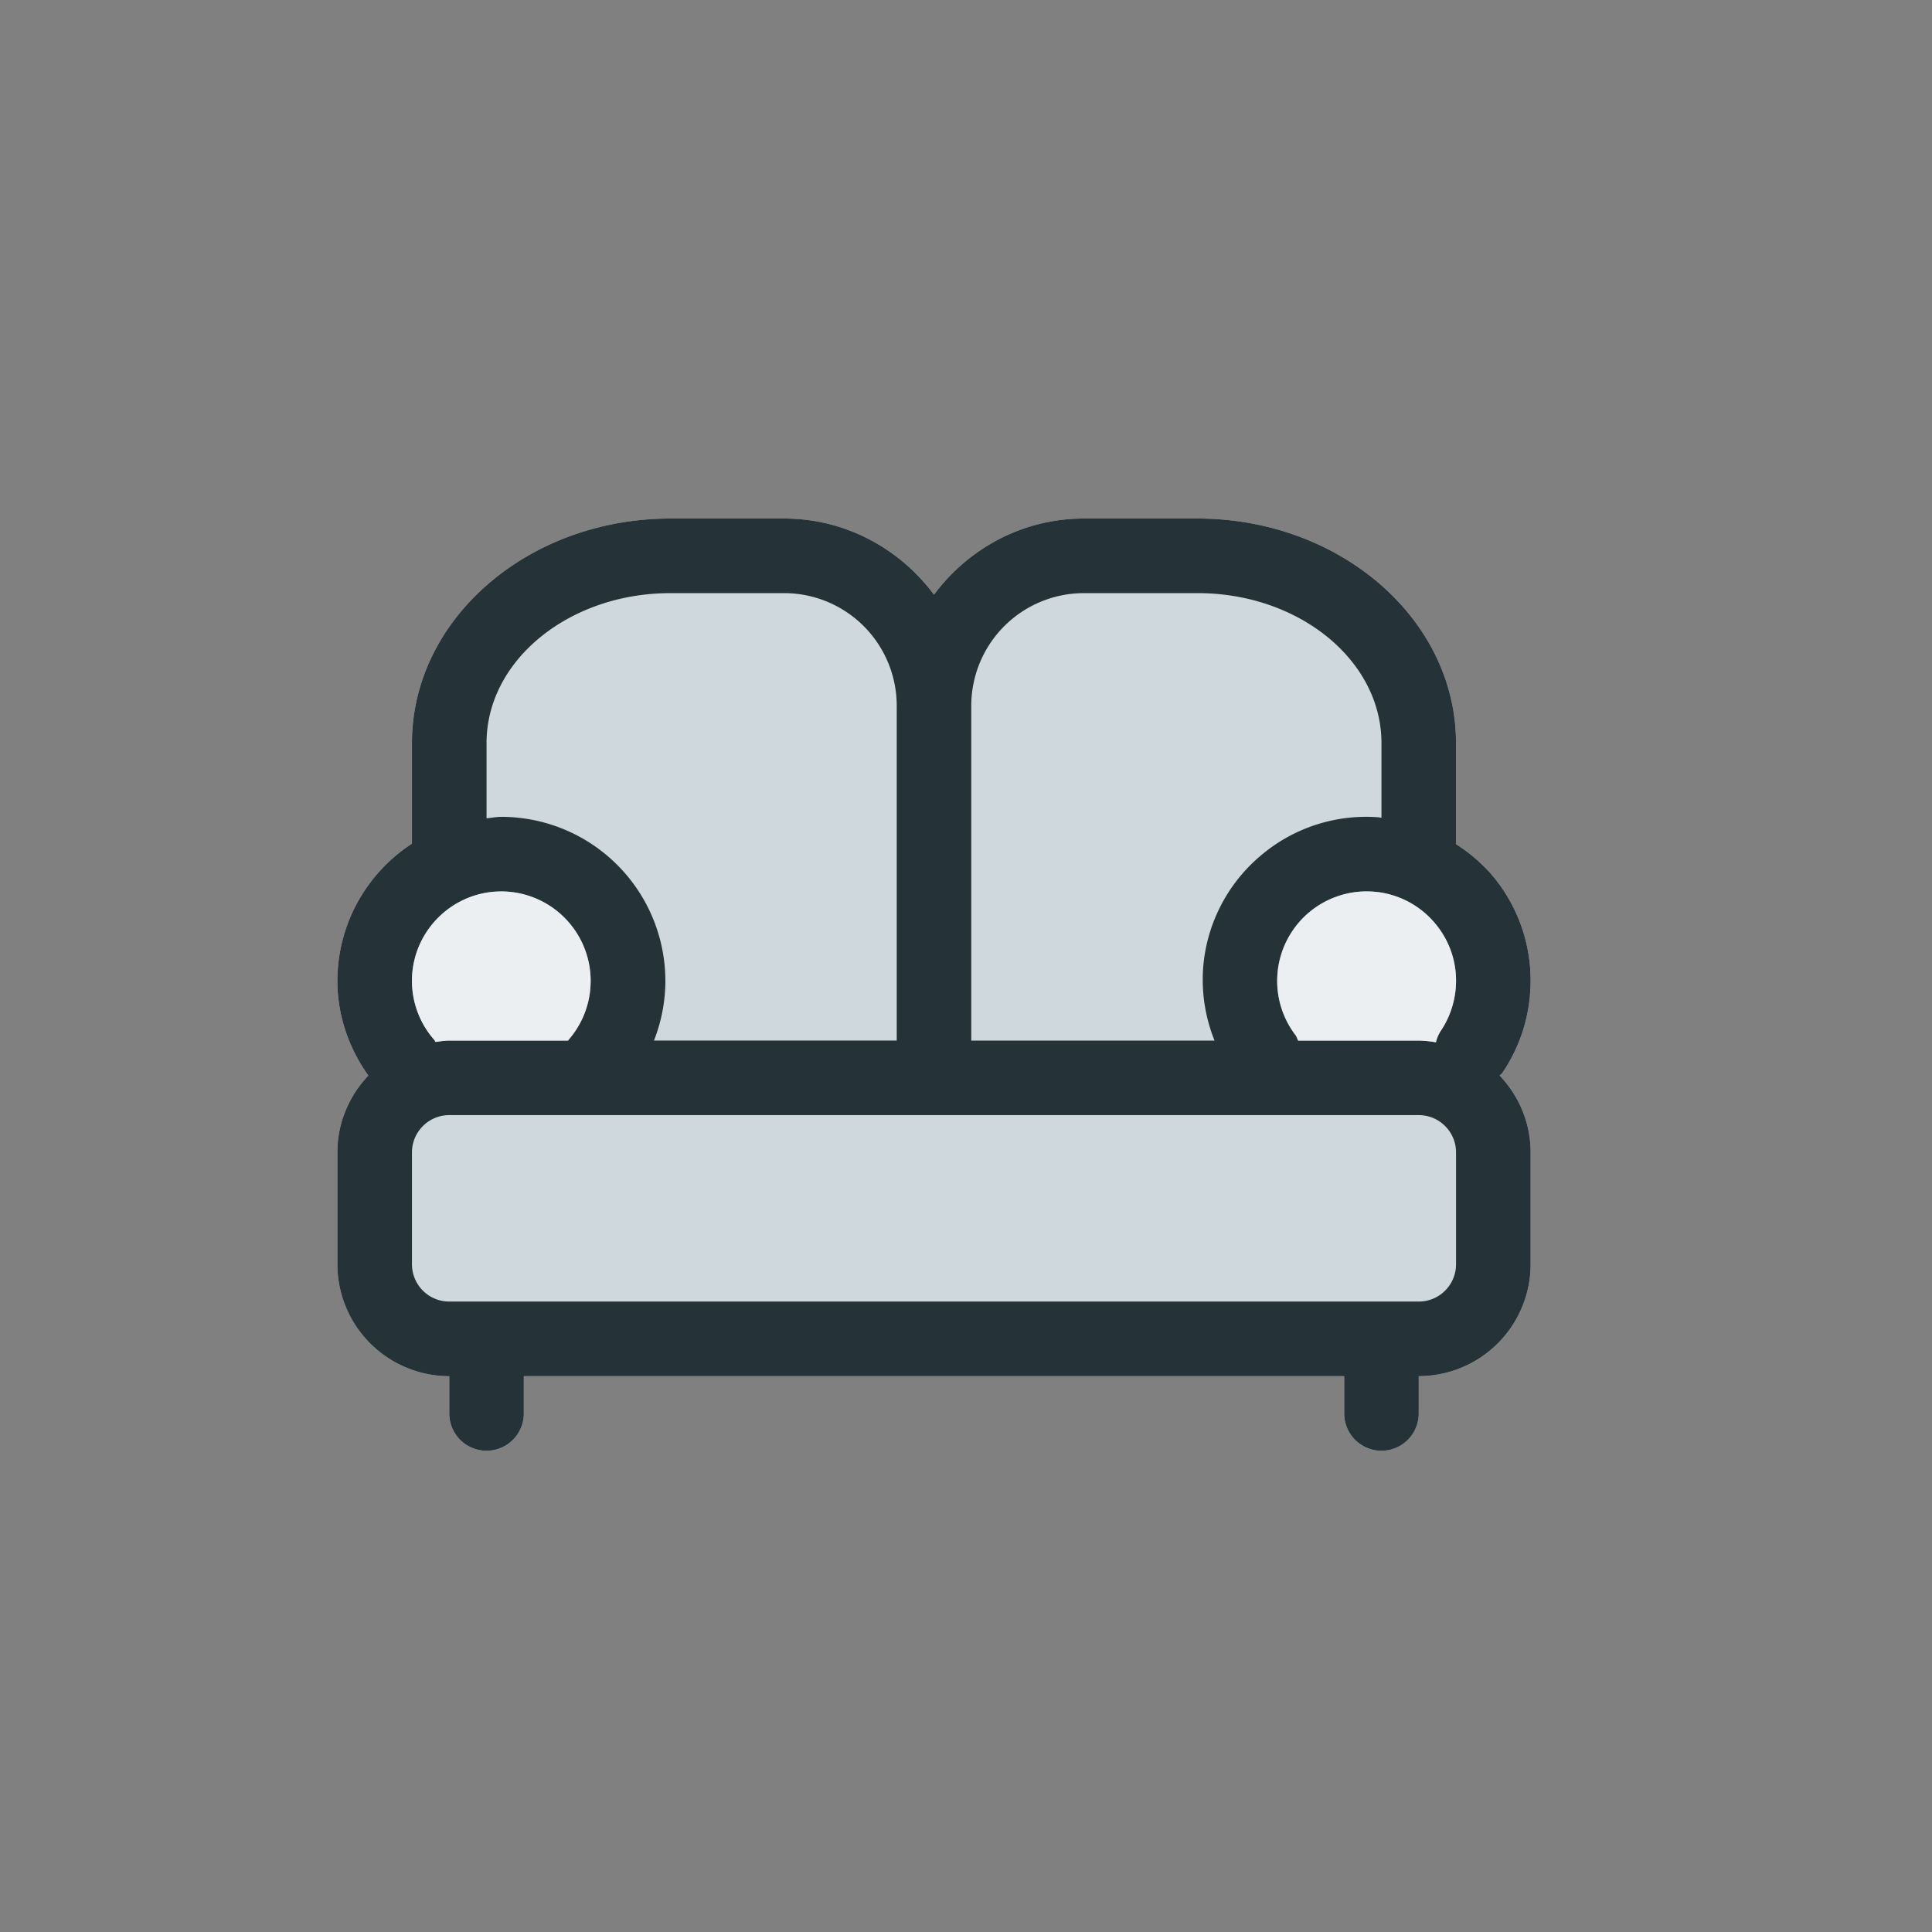
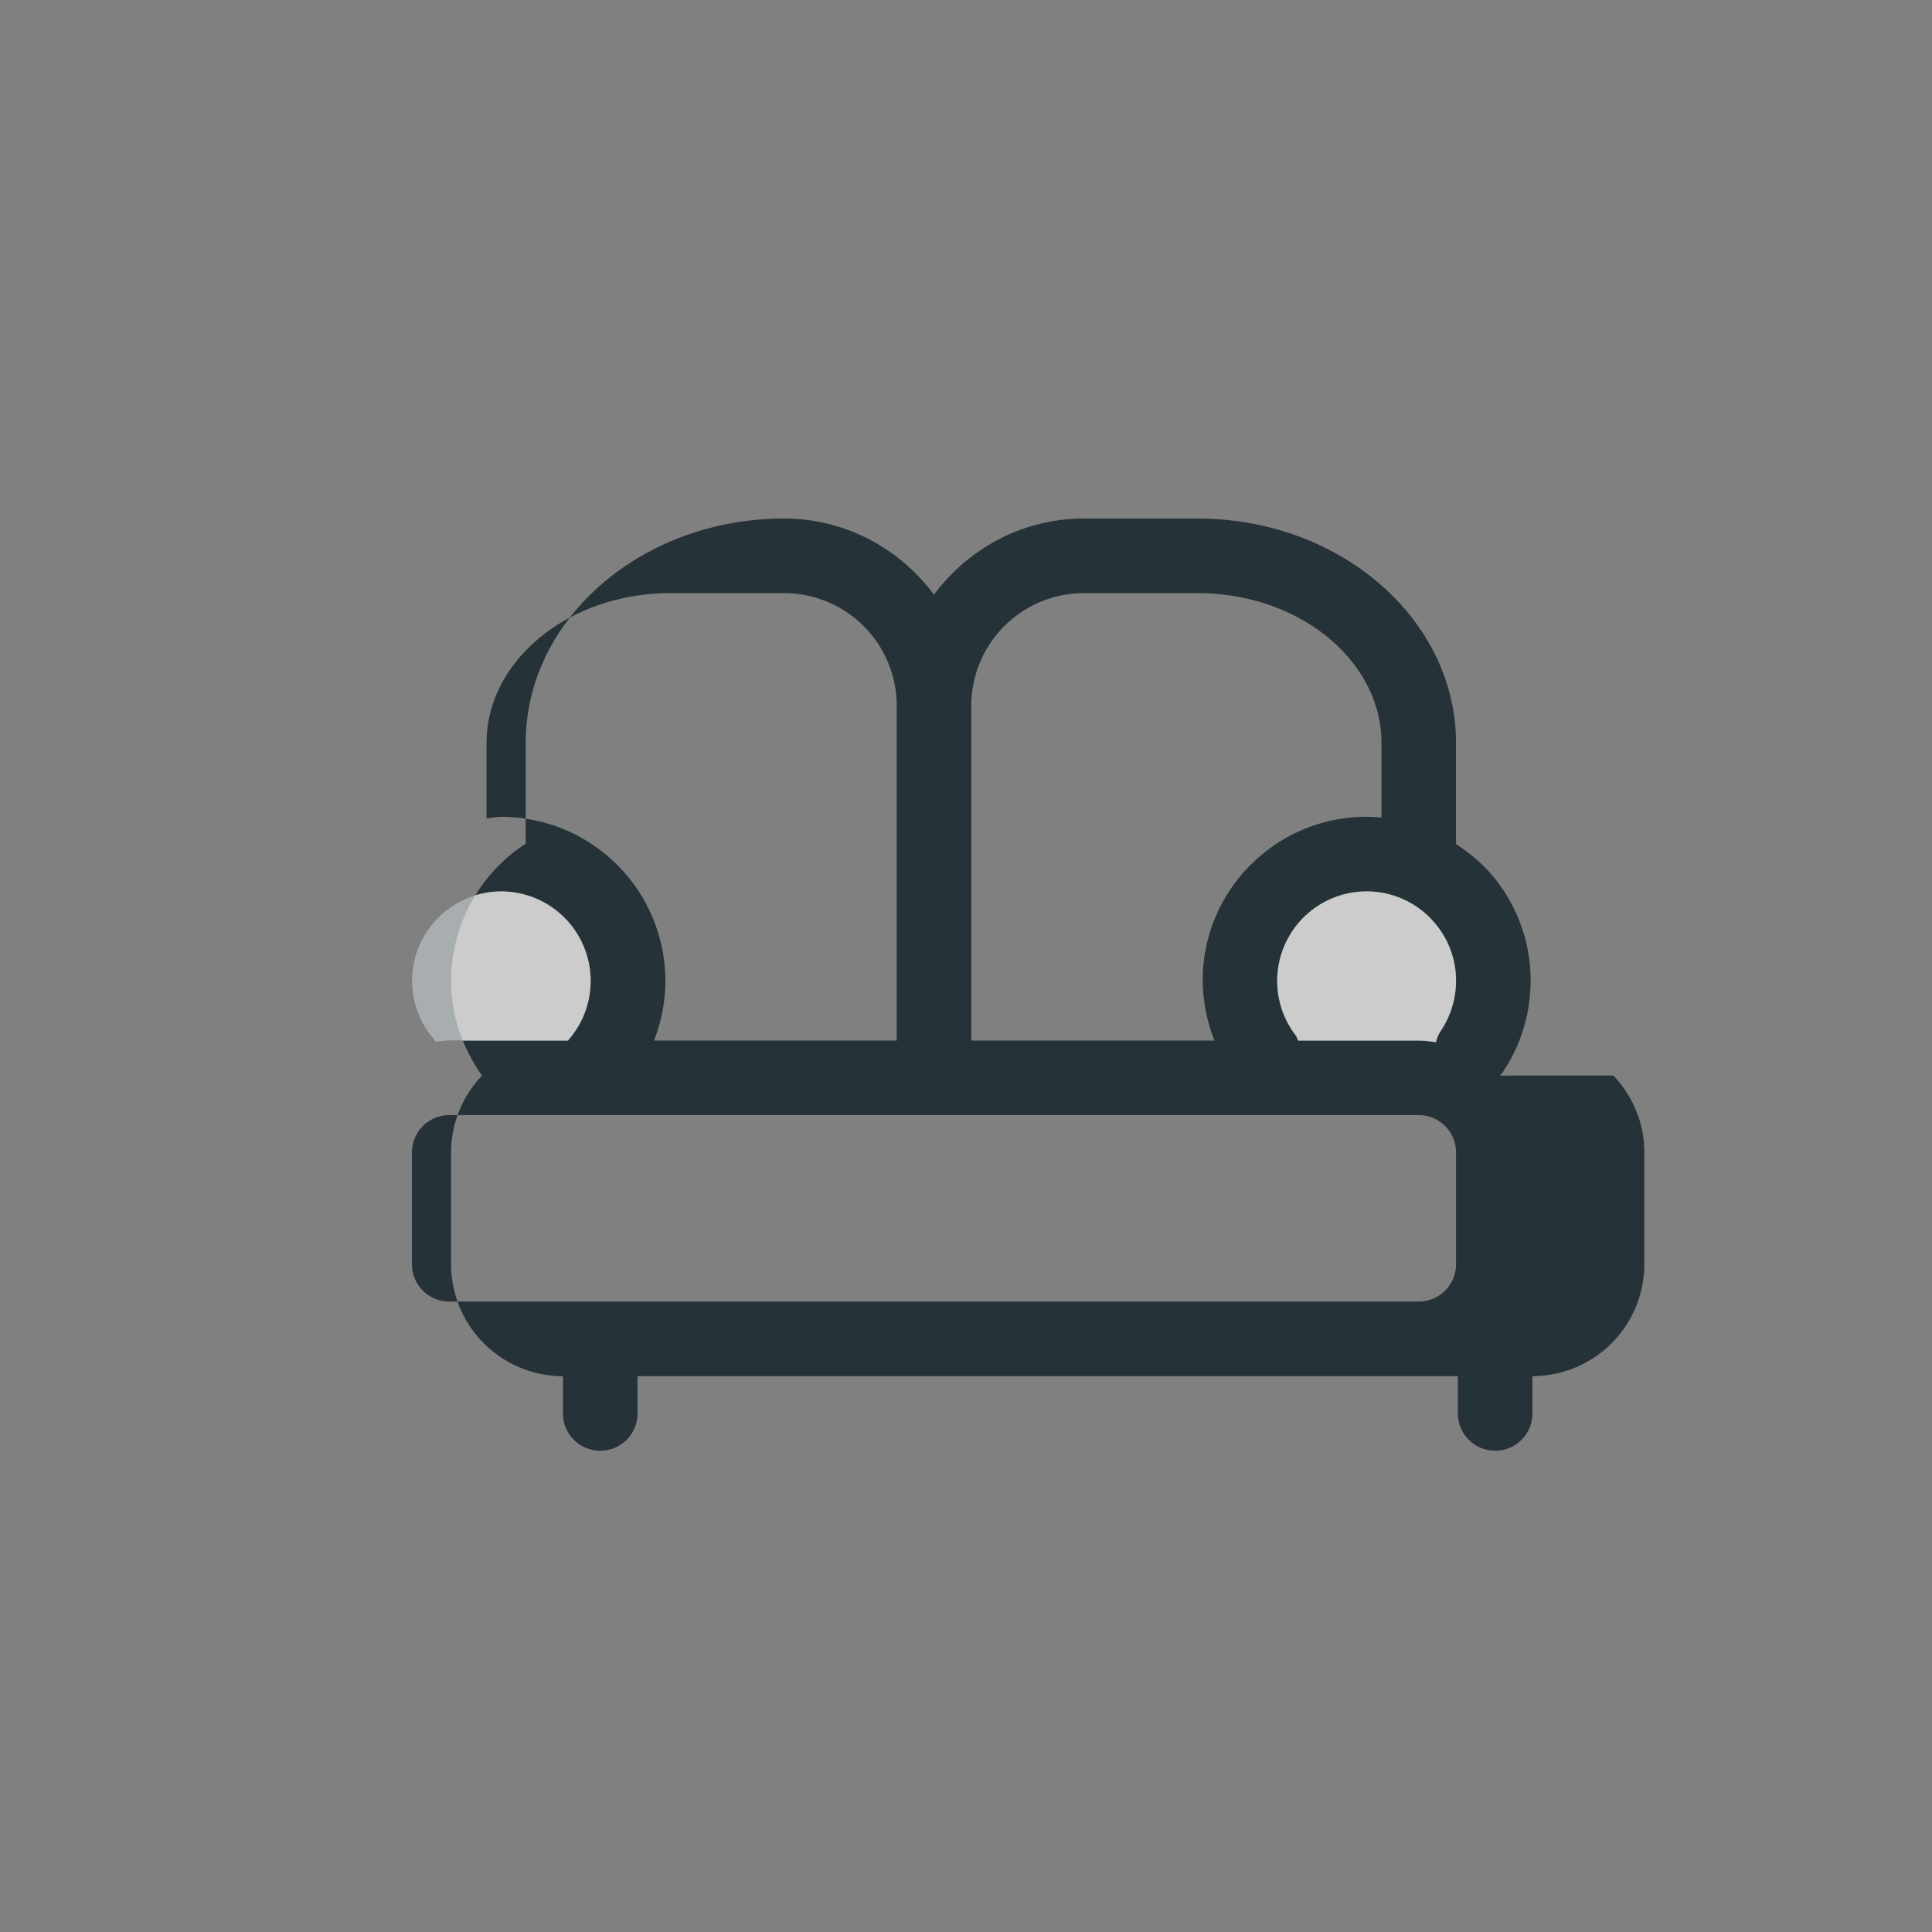
<svg xmlns="http://www.w3.org/2000/svg" width="48" height="48">
  <rect width="100%" height="100%" fill="#808080" stroke="none" />
  <g fill="none" fill-rule="evenodd">
-     <path fill="#CFD8DC" d="M37.258 26.722c.02-.025.05-.04.068-.068.4-.588.64-1.278.69-1.992a4.045 4.045 0 0 0-.982-2.96 4.093 4.093 0 0 0-.86-.729V18.46c0-3.076-2.88-5.577-6.421-5.577h-2.825c-1.528 0-2.875.751-3.723 1.892-.848-1.14-2.195-1.892-3.723-1.892h-2.825c-3.542 0-6.422 2.501-6.422 5.577v2.501a4.07 4.07 0 0 0-1.853 3.407c0 .852.28 1.668.77 2.354-.475.5-.77 1.17-.77 1.91v2.779a2.783 2.783 0 0 0 2.78 2.78v.926a.926.926 0 1 0 1.852 0v-.927h20.382v.927a.926.926 0 1 0 1.852 0v-.927a2.783 2.783 0 0 0 2.78-2.779v-2.78c0-.74-.296-1.41-.77-1.91z" />
-     <path fill="#253238" d="M36.175 31.411a.927.927 0 0 1-.927.926H11.162a.927.927 0 0 1-.927-.926v-2.78c0-.51.415-.926.927-.926h24.086c.512 0 .927.415.927.927v2.779zm-23.718-9.264a2.224 2.224 0 0 1 1.666 3.69l-.008.016h-2.953c-.118 0-.23.02-.342.034-.013-.015-.017-.035-.03-.051a2.214 2.214 0 0 1-.555-1.468c0-1.224.997-2.221 2.222-2.221zm-.369-3.687c0-2.054 2.05-3.724 4.57-3.724h2.824a2.8 2.8 0 0 1 2.797 2.796v8.32h-6.031c.183-.468.283-.97.283-1.484a4.08 4.08 0 0 0-4.074-4.074c-.126 0-.246.026-.369.037V18.46zm14.84-3.724h2.825c2.52 0 4.569 1.67 4.569 3.724v1.857c-.026-.002-.05-.01-.076-.012a4.04 4.04 0 0 0-2.959.983 4.044 4.044 0 0 0-1.397 2.788 4.058 4.058 0 0 0 .285 1.777h-6.044v-8.32a2.8 2.8 0 0 1 2.797-2.797zm8.32 11.117h-2.996c-.024-.047-.034-.097-.067-.138a2.223 2.223 0 0 1 1.927-3.563 2.209 2.209 0 0 1 1.52.763c.389.448.58 1.022.537 1.613-.029.39-.158.765-.375 1.086a.887.887 0 0 0-.119.282 2.701 2.701 0 0 0-.427-.043zm2.01.869c.02-.025.05-.04.068-.068.4-.588.64-1.278.69-1.992a4.045 4.045 0 0 0-.982-2.96 4.093 4.093 0 0 0-.86-.729V18.46c0-3.076-2.88-5.577-6.421-5.577h-2.825c-1.528 0-2.875.751-3.723 1.892-.848-1.14-2.195-1.892-3.723-1.892h-2.825c-3.542 0-6.422 2.501-6.422 5.577v2.501a4.07 4.07 0 0 0-1.853 3.407c0 .852.28 1.668.77 2.354-.475.5-.77 1.17-.77 1.91v2.779a2.783 2.783 0 0 0 2.78 2.78v.926a.926.926 0 1 0 1.852 0v-.927h20.382v.927a.926.926 0 1 0 1.852 0v-.927a2.783 2.783 0 0 0 2.78-2.779v-2.78c0-.74-.296-1.41-.77-1.91z" />
+     <path fill="#253238" d="M36.175 31.411a.927.927 0 0 1-.927.926H11.162a.927.927 0 0 1-.927-.926v-2.78c0-.51.415-.926.927-.926h24.086c.512 0 .927.415.927.927v2.779zm-23.718-9.264a2.224 2.224 0 0 1 1.666 3.69l-.008.016h-2.953c-.118 0-.23.02-.342.034-.013-.015-.017-.035-.03-.051a2.214 2.214 0 0 1-.555-1.468c0-1.224.997-2.221 2.222-2.221zm-.369-3.687c0-2.054 2.05-3.724 4.57-3.724h2.824a2.8 2.8 0 0 1 2.797 2.796v8.32h-6.031c.183-.468.283-.97.283-1.484a4.08 4.08 0 0 0-4.074-4.074c-.126 0-.246.026-.369.037V18.46zm14.84-3.724h2.825c2.52 0 4.569 1.67 4.569 3.724v1.857c-.026-.002-.05-.01-.076-.012a4.04 4.04 0 0 0-2.959.983 4.044 4.044 0 0 0-1.397 2.788 4.058 4.058 0 0 0 .285 1.777h-6.044v-8.32a2.8 2.8 0 0 1 2.797-2.797zm8.32 11.117h-2.996c-.024-.047-.034-.097-.067-.138a2.223 2.223 0 0 1 1.927-3.563 2.209 2.209 0 0 1 1.52.763c.389.448.58 1.022.537 1.613-.029.39-.158.765-.375 1.086a.887.887 0 0 0-.119.282 2.701 2.701 0 0 0-.427-.043zm2.01.869c.02-.025.05-.04.068-.068.4-.588.64-1.278.69-1.992a4.045 4.045 0 0 0-.982-2.96 4.093 4.093 0 0 0-.86-.729V18.46c0-3.076-2.88-5.577-6.421-5.577h-2.825c-1.528 0-2.875.751-3.723 1.892-.848-1.14-2.195-1.892-3.723-1.892c-3.542 0-6.422 2.501-6.422 5.577v2.501a4.07 4.07 0 0 0-1.853 3.407c0 .852.28 1.668.77 2.354-.475.5-.77 1.17-.77 1.91v2.779a2.783 2.783 0 0 0 2.78 2.78v.926a.926.926 0 1 0 1.852 0v-.927h20.382v.927a.926.926 0 1 0 1.852 0v-.927a2.783 2.783 0 0 0 2.78-2.779v-2.78c0-.74-.296-1.41-.77-1.91z" />
    <path fill="#FFF" fill-opacity=".6" d="M12.457 22.147a2.224 2.224 0 0 1 1.666 3.69l-.008.016h-2.953c-.118 0-.23.02-.342.034-.013-.015-.017-.035-.03-.051a2.214 2.214 0 0 1-.555-1.468c0-1.224.997-2.221 2.222-2.221zm22.791 3.706h-2.996c-.024-.047-.034-.097-.067-.138a2.223 2.223 0 0 1 1.927-3.563 2.209 2.209 0 0 1 1.52.763c.389.448.58 1.022.537 1.613-.029.39-.158.765-.375 1.086a.887.887 0 0 0-.119.282 2.701 2.701 0 0 0-.427-.043z" />
  </g>
</svg>